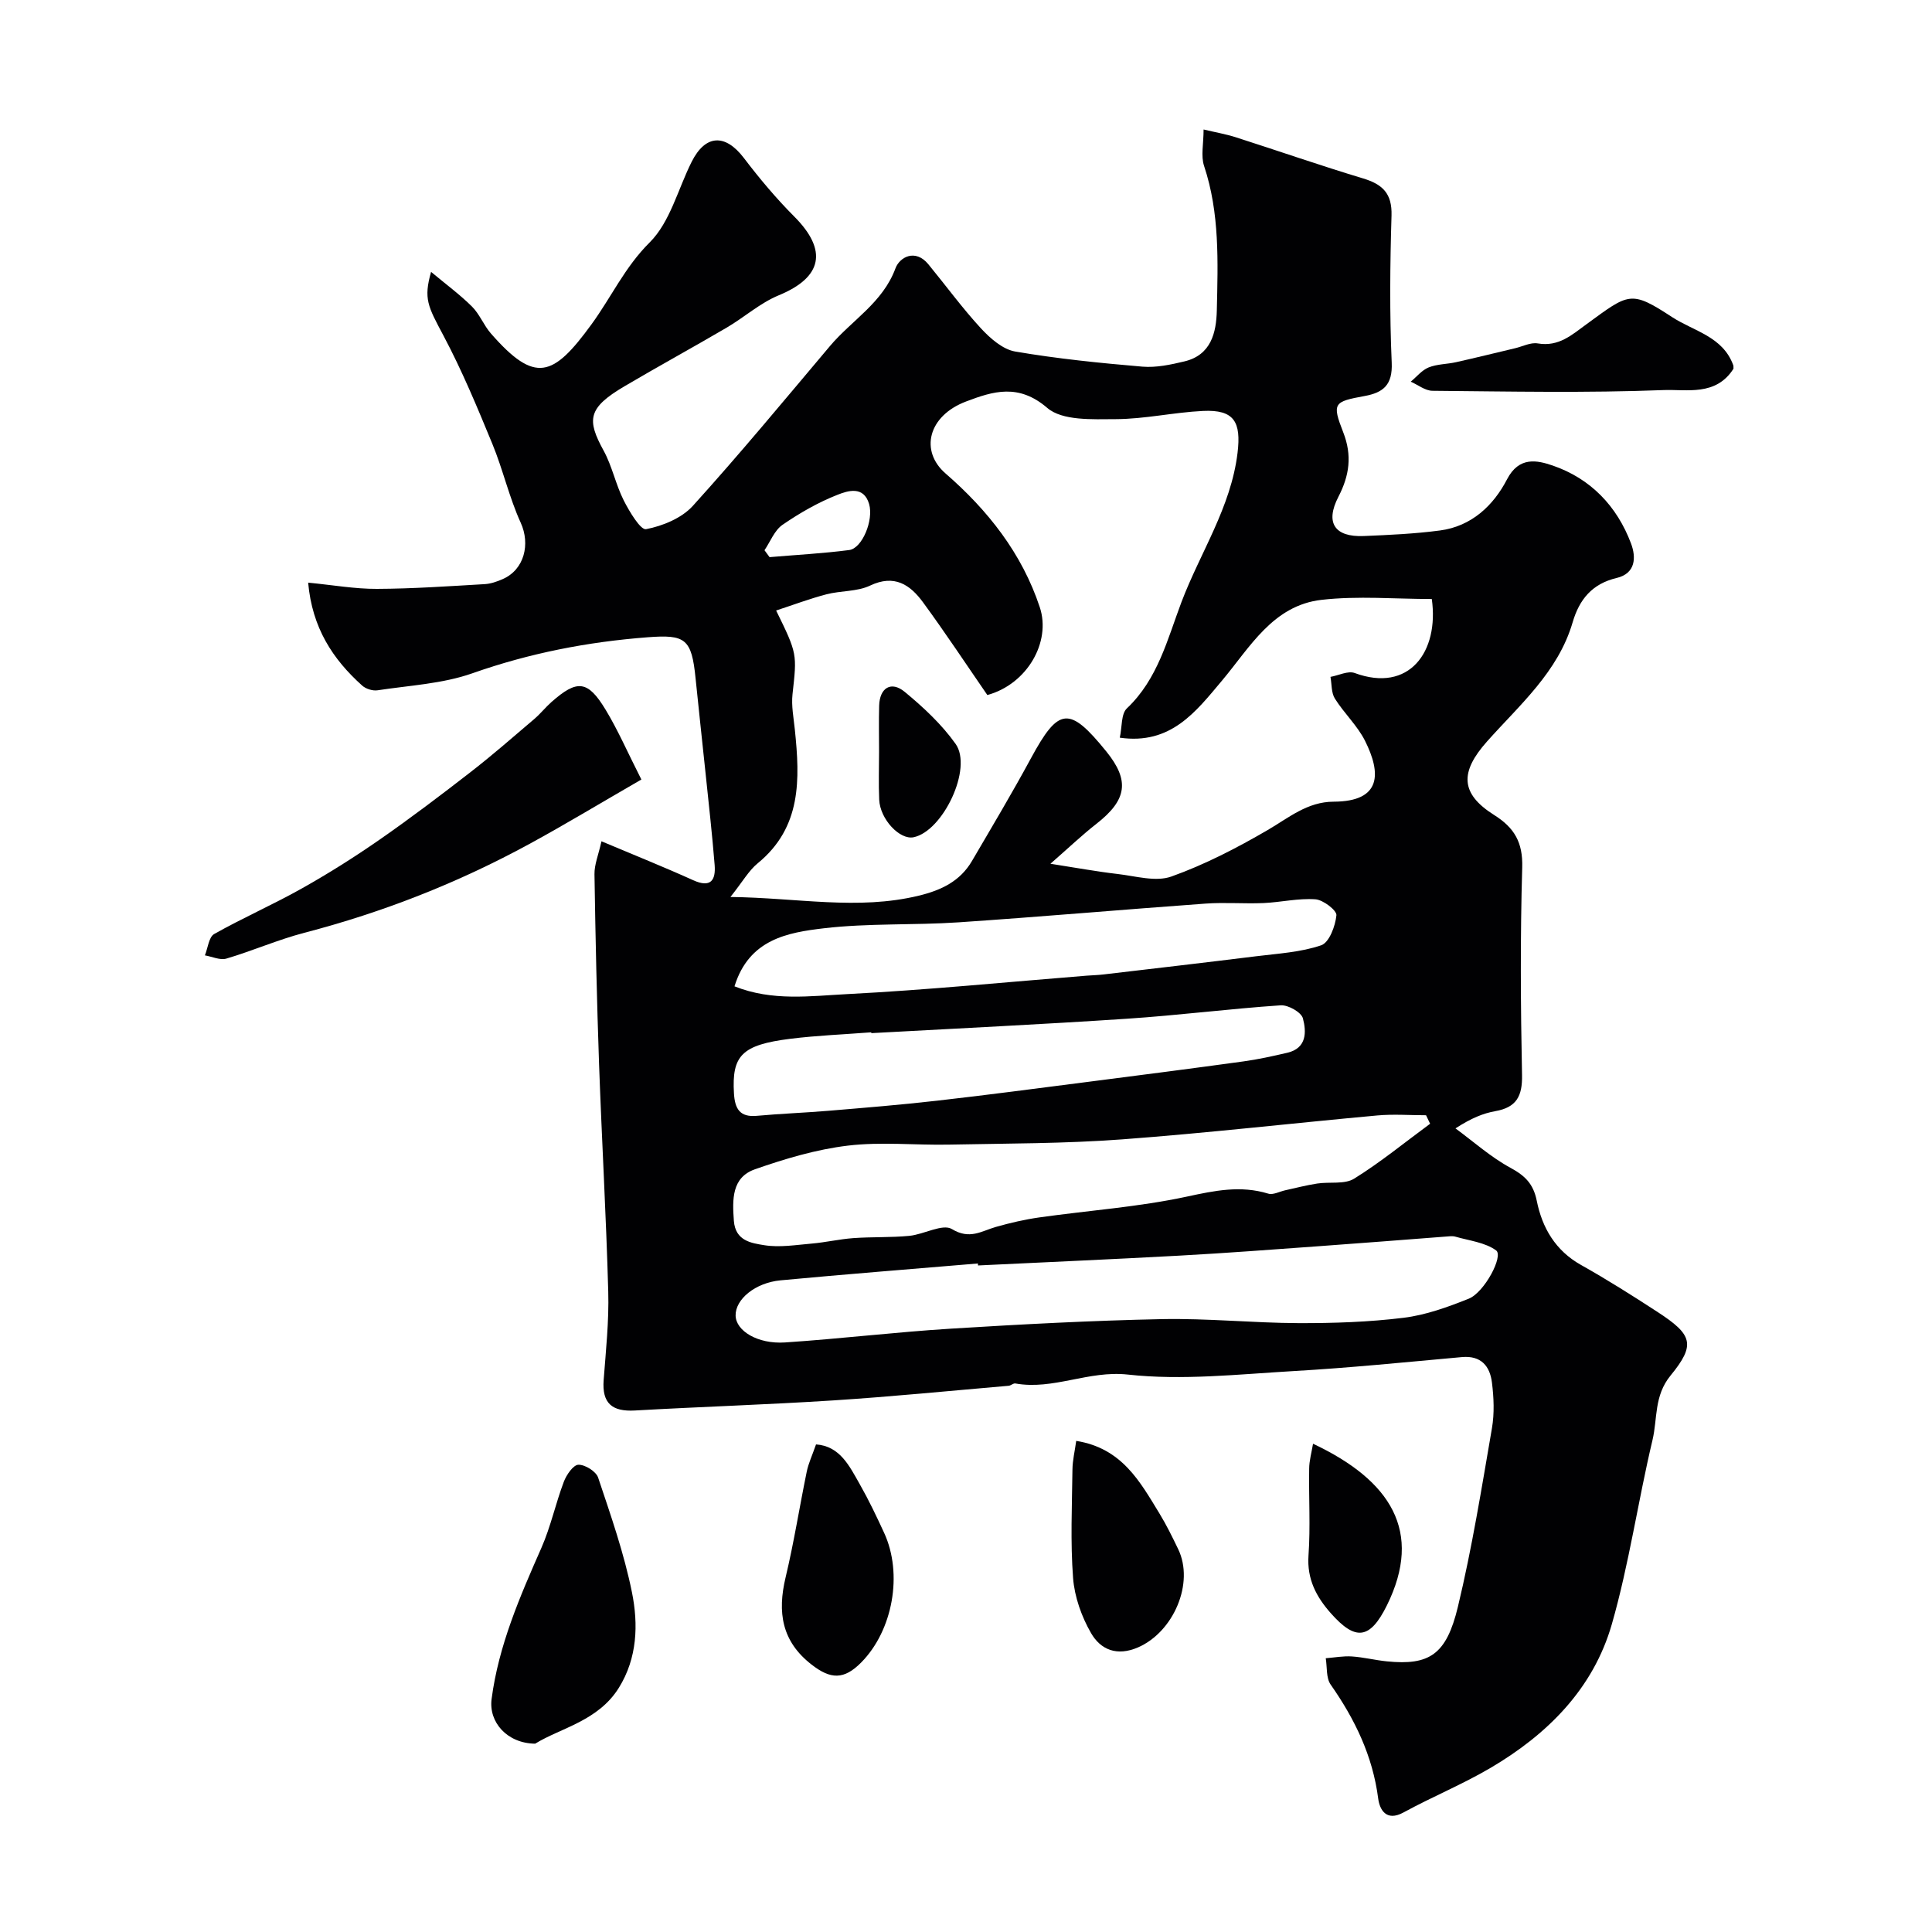
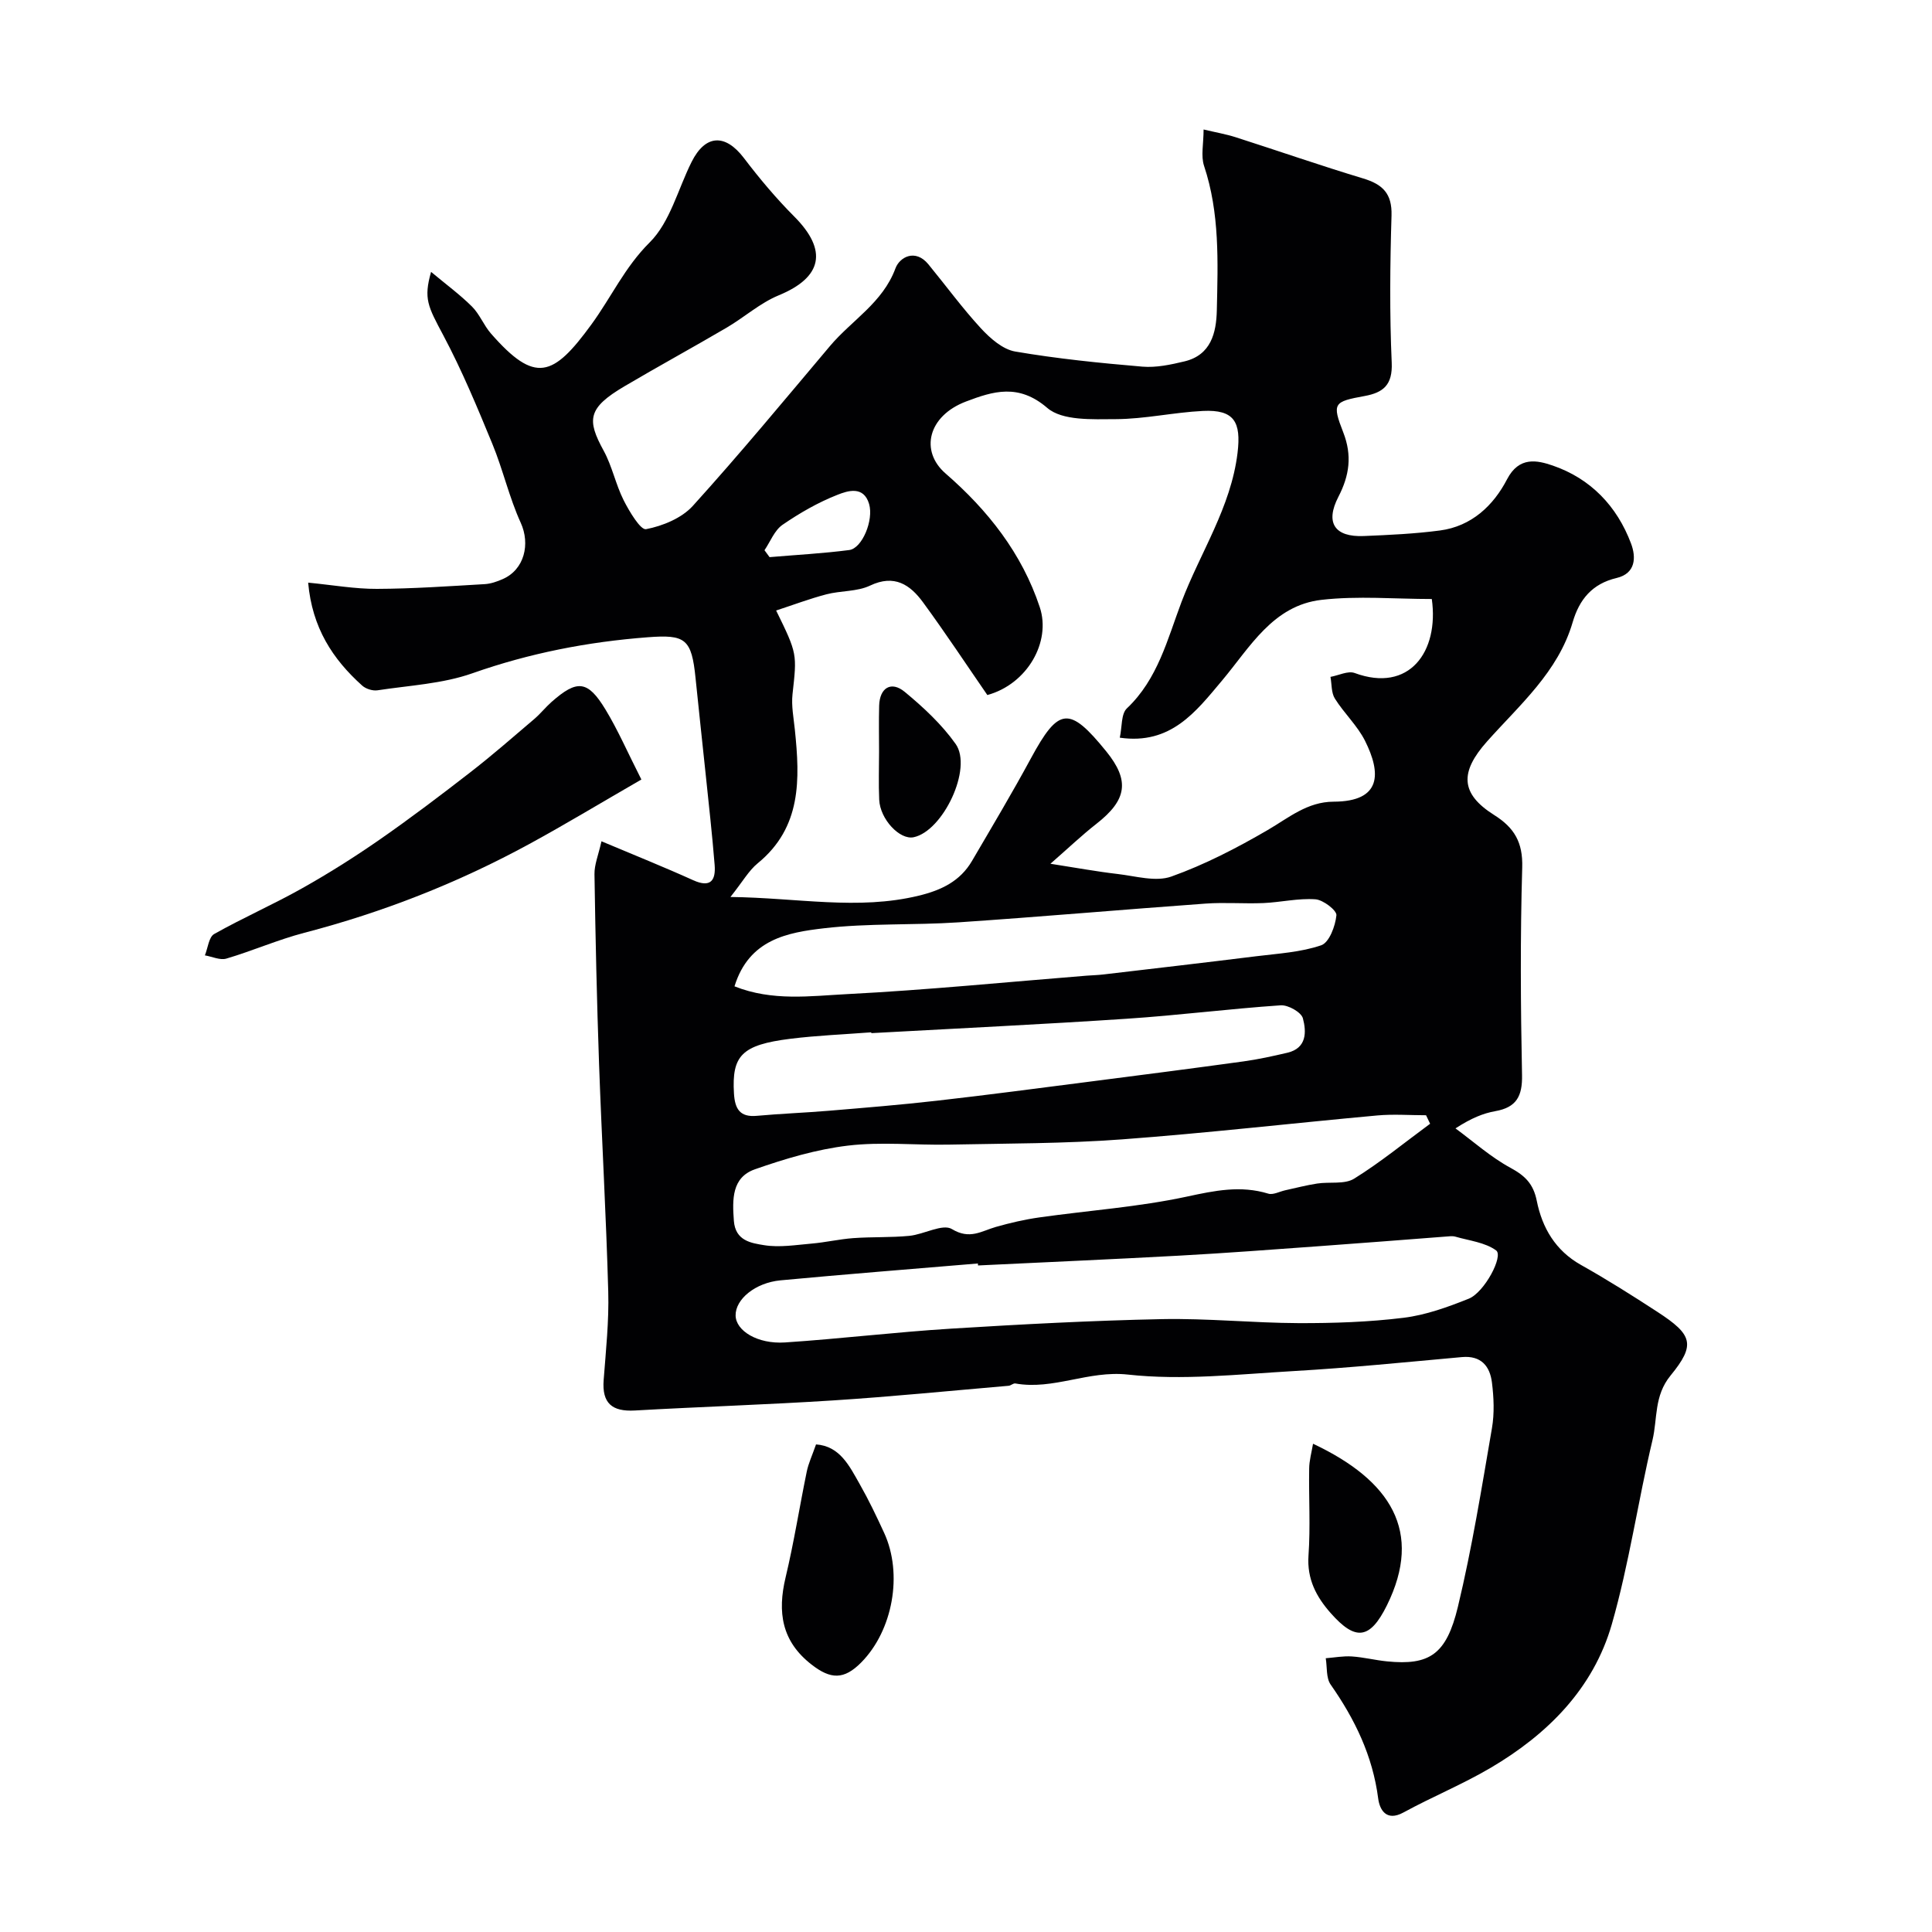
<svg xmlns="http://www.w3.org/2000/svg" enable-background="new 0 0 400 400" viewBox="0 0 400 400">
  <g fill="#010103">
    <path d="m124.53 174.18c6.72 2.83 12.91 5.31 18.99 8.06 3.61 1.63 4.69.03 4.44-3.15-.51-6.37-1.23-12.73-1.89-19.09-.67-6.52-1.41-13.04-2.06-19.57-.82-8.2-2.1-9.09-9.93-8.49-12.43.95-24.45 3.29-36.26 7.45-6.2 2.19-13.07 2.52-19.66 3.53-1 .15-2.42-.29-3.18-.98-6.09-5.47-10.35-11.95-11.18-21.31 5.15.5 9.69 1.31 14.23 1.29 7.43-.03 14.87-.55 22.3-.98 1.27-.07 2.56-.52 3.74-1.04 4.51-1.96 5.75-7.27 3.74-11.67-2.39-5.24-3.67-10.98-5.87-16.32-3.13-7.6-6.3-15.23-10.15-22.47-3.21-6.04-4.12-7.57-2.54-13.15 3.15 2.63 6 4.72 8.48 7.19 1.58 1.58 2.43 3.88 3.92 5.58 9.15 10.45 12.85 9.02 20.82-1.92 4.07-5.58 6.89-11.84 12.03-16.94 4.24-4.21 5.86-11.04 8.69-16.68 2.86-5.71 6.97-5.87 10.82-.81 3.22 4.23 6.67 8.35 10.42 12.11 7 7.02 5.84 12.6-3.22 16.33-3.85 1.59-7.12 4.55-10.77 6.69-7.01 4.11-14.14 8-21.14 12.13-7.67 4.52-7.82 6.95-4.31 13.36 1.75 3.2 2.48 6.96 4.13 10.24 1.17 2.32 3.5 6.21 4.64 5.99 3.45-.67 7.38-2.28 9.69-4.83 9.75-10.77 19.02-21.98 28.39-33.09 4.5-5.34 10.91-8.94 13.55-16.07.87-2.36 4.13-4.13 6.82-.85 3.64 4.43 7.03 9.08 10.9 13.28 1.91 2.06 4.5 4.34 7.08 4.78 8.7 1.49 17.52 2.38 26.33 3.13 2.86.24 5.88-.41 8.72-1.09 5.49-1.32 6.58-5.92 6.69-10.56.22-10.04.62-20.12-2.64-29.91-.69-2.07-.1-4.57-.1-7.54 2.43.58 4.6.95 6.67 1.61 8.8 2.82 17.53 5.86 26.38 8.53 4.02 1.22 5.99 3.11 5.86 7.66-.31 10.16-.41 20.34.04 30.49.2 4.59-1.74 6.18-5.6 6.89-6.41 1.17-6.8 1.47-4.44 7.51 1.88 4.81 1.28 8.95-1 13.36-2.78 5.38-.78 8.37 5.25 8.12 5.27-.22 10.56-.46 15.78-1.15 6.53-.86 11.07-5.16 13.89-10.6 2.5-4.81 6.27-3.93 9.46-2.84 7.83 2.69 13.29 8.38 16.21 16.14 1.07 2.84.99 6.2-3 7.14-5.04 1.19-7.71 4.43-9.09 9.17-3.01 10.3-11 17.11-17.75 24.7-5.59 6.29-5.56 10.75 1.5 15.2 4.18 2.63 5.96 5.66 5.81 10.85-.42 14.32-.33 28.66-.04 42.99.09 4.39-1.17 6.7-5.52 7.47-2.53.45-4.97 1.44-8.26 3.57 3.77 2.77 7.32 5.96 11.4 8.17 3.02 1.64 4.73 3.32 5.43 6.82 1.12 5.58 3.85 10.31 9.17 13.29 5.4 3.03 10.65 6.35 15.84 9.73 7.21 4.7 7.96 6.73 2.69 13.16-3.45 4.21-2.68 8.92-3.74 13.37-3.01 12.66-4.84 25.64-8.42 38.12-3.83 13.33-13.29 22.78-25.07 29.72-5.82 3.43-12.13 6.01-18.06 9.25-3.62 1.98-4.95-.66-5.24-2.88-1.14-8.83-4.82-16.42-9.84-23.59-.97-1.38-.71-3.62-1.02-5.46 1.8-.14 3.62-.49 5.41-.37 2.44.16 4.85.78 7.28 1.02 8.78.87 12.29-1.4 14.67-11.29 2.93-12.19 4.92-24.61 7.05-36.98.53-3.07.39-6.36 0-9.47-.42-3.37-2.23-5.62-6.22-5.26-11.63 1.05-23.25 2.23-34.91 2.9-11.41.66-22.99 1.96-34.25.72-8.18-.9-15.42 3.26-23.3 1.84-.42-.07-.91.44-1.38.48-12.1 1.04-24.19 2.25-36.31 3.03-13.69.88-27.4 1.31-41.1 2.09-4.69.26-6.81-1.49-6.44-6.31.46-6.09 1.12-12.21.95-18.3-.43-15.71-1.34-31.4-1.9-47.1-.46-13.09-.75-26.2-.95-39.3-.04-1.99.81-3.99 1.45-6.84zm26.7 11.53c13.91.16 26.37 2.79 38.99-.27 4.67-1.13 8.56-2.99 11.02-7.19 4.12-7.04 8.3-14.04 12.18-21.21 5.76-10.65 7.95-10.93 15.62-1.47 4.9 6.04 4.29 10.04-2.01 14.97-3.07 2.4-5.89 5.1-9.55 8.29 5.32.83 9.6 1.62 13.91 2.12 3.72.43 7.88 1.68 11.12.53 6.92-2.47 13.58-5.92 19.95-9.63 4.37-2.55 8.21-5.85 13.64-5.87 10.03-.03 9.84-5.95 6.52-12.59-1.58-3.16-4.35-5.72-6.25-8.76-.76-1.21-.63-2.98-.91-4.49 1.69-.3 3.63-1.31 5.01-.8 11.29 4.17 17.5-4.4 15.97-15.32-7.57 0-15.28-.69-22.82.17-10.08 1.15-14.81 9.81-20.64 16.75-5.38 6.4-10.57 13.31-21.14 11.79.49-2.22.25-4.92 1.47-6.07 6.41-6.06 8.39-14.31 11.3-22.01 3.89-10.27 10.24-19.58 11.61-30.88.77-6.41-.67-9-7.15-8.69-6.05.29-12.06 1.68-18.09 1.7-4.82.02-11.04.36-14.16-2.33-5.95-5.11-11.21-3.45-16.82-1.32-7.88 2.99-9.58 10.26-4.23 14.9 8.73 7.58 15.81 16.52 19.51 27.7 2.37 7.15-2.58 15.9-10.86 18.17-4.31-6.25-8.66-12.84-13.32-19.2-2.66-3.63-5.91-5.86-10.96-3.46-2.69 1.28-6.07 1.03-9.05 1.81-3.47.91-6.83 2.18-10.4 3.35 4.42 9 4.31 8.99 3.39 17.34-.26 2.41.24 4.92.49 7.37 1.05 10.21 1.42 20.17-7.69 27.62-1.85 1.51-3.09 3.76-5.65 6.98zm51.26 76.29c-.01-.14-.02-.28-.03-.41-13.62 1.15-27.25 2.21-40.86 3.49-5.28.5-9.36 3.95-9.3 7.28.05 3.16 4.53 5.95 10.22 5.58 11.48-.76 22.93-2.15 34.42-2.86 14.52-.9 29.06-1.67 43.6-1.97 9.42-.19 18.86.79 28.3.83 7.26.02 14.58-.22 21.78-1.11 4.59-.57 9.13-2.21 13.47-3.95 3.25-1.3 7.23-8.84 5.67-9.99-2.28-1.67-5.56-2.02-8.43-2.85-.61-.18-1.33-.07-1.99-.02-8.7.66-17.4 1.36-26.1 1.98-9.71.7-19.41 1.44-29.13 1.97-13.88.76-27.75 1.36-41.62 2.03zm93.6-29.34c-.28-.59-.56-1.17-.84-1.76-3.36 0-6.74-.26-10.07.04-17.65 1.61-35.26 3.65-52.93 4.96-11.88.88-23.83.84-35.76 1.08-6.99.14-14.06-.62-20.95.21-6.52.78-12.99 2.71-19.22 4.89-4.83 1.69-4.71 6.24-4.38 10.68.31 4.17 3.64 4.61 6.26 5.04 3.19.52 6.58-.05 9.86-.33 2.88-.25 5.73-.92 8.61-1.13 3.85-.28 7.74-.1 11.58-.47 3.04-.29 6.91-2.58 8.84-1.4 3.69 2.24 6.1.41 9.1-.45 2.95-.84 5.97-1.54 9.01-1.97 10.19-1.44 20.52-2.15 30.55-4.31 5.75-1.24 11.1-2.36 16.83-.61 1 .31 2.32-.43 3.49-.69 2.21-.48 4.4-1.06 6.63-1.4 2.57-.4 5.67.22 7.66-1.01 5.49-3.41 10.52-7.54 15.73-11.37zm-115.69-18.76c-.01-.06-.01-.11-.02-.17-5.59.43-11.2.65-16.76 1.34-10.07 1.26-12.13 3.48-11.66 11.32.19 3.15 1.19 4.96 4.73 4.63 4.92-.45 9.87-.63 14.79-1.04 7.53-.63 15.07-1.24 22.58-2.1 10.41-1.18 20.79-2.56 31.18-3.89 10.74-1.38 21.49-2.76 32.22-4.24 3.05-.42 6.07-1.09 9.07-1.79 4.06-.95 3.96-4.35 3.22-7.13-.34-1.26-3.06-2.8-4.6-2.69-10.64.72-21.24 2.08-31.88 2.78-17.6 1.17-35.24 2.01-52.87 2.98zm-28.33-9.69c7.85 3.13 15.73 2 23.31 1.61 16.56-.85 33.09-2.5 49.62-3.82 1.15-.09 2.31-.11 3.46-.25 10.55-1.24 21.1-2.46 31.64-3.77 4.52-.56 9.2-.82 13.44-2.27 1.66-.57 2.93-3.98 3.15-6.21.1-1.01-2.74-3.2-4.35-3.31-3.55-.25-7.16.62-10.76.78-3.99.17-8-.18-11.98.11-17.05 1.23-34.09 2.73-51.14 3.88-9.28.62-18.66.15-27.88 1.23-7.5.88-15.5 2.26-18.51 12.02zm6.21-90.29c.35.48.7.95 1.05 1.43 5.5-.47 11.02-.76 16.49-1.47 2.69-.35 5.09-6.19 4.12-9.53-1.13-3.85-4.46-2.73-6.54-1.91-4 1.57-7.83 3.77-11.38 6.21-1.67 1.15-2.53 3.48-3.74 5.27z" />
    <path d="m132.79 161.39c-8.31 4.79-15.66 9.24-23.2 13.35-14.76 8.04-30.29 14.14-46.57 18.38-5.48 1.43-10.72 3.74-16.16 5.35-1.3.38-2.95-.42-4.44-.67.62-1.52.81-3.79 1.92-4.42 5.94-3.35 12.22-6.1 18.16-9.44 5.52-3.1 10.89-6.49 16.09-10.1 6.4-4.45 12.63-9.17 18.79-13.95 4.54-3.52 8.87-7.31 13.25-11.04 1.26-1.08 2.31-2.41 3.55-3.51 5.31-4.69 7.5-4.51 11.18 1.56 2.58 4.25 4.57 8.86 7.43 14.49z" />
-     <path d="m110.8 361.01c-5.81-.07-9.65-4.44-9.02-9.25 1.45-11.07 5.85-21.18 10.31-31.29 1.93-4.39 2.94-9.18 4.64-13.68.54-1.43 1.95-3.5 3.02-3.53 1.38-.04 3.66 1.38 4.09 2.67 2.62 7.83 5.37 15.68 7 23.75 1.34 6.64 1.11 13.6-2.7 19.74-4.3 6.92-12.07 8.33-17.34 11.59z" />
    <path d="m168.95 299.05c4.95.34 6.92 4.48 9.06 8.25 1.85 3.25 3.47 6.65 5.04 10.06 3.92 8.5 1.81 20.21-4.75 26.84-3.57 3.61-6.33 3.51-10.28.43-6.2-4.82-7.09-10.85-5.37-18.05 1.73-7.24 2.88-14.61 4.38-21.9.35-1.71 1.12-3.33 1.92-5.63z" />
-     <path d="m222.82 298.32c9.48 1.51 13.21 8.45 17.22 15.01 1.45 2.37 2.68 4.89 3.89 7.4 3.39 7.03-.95 17.12-8.28 20.33-4.4 1.92-7.78.5-9.77-2.96-1.96-3.4-3.41-7.49-3.71-11.38-.57-7.45-.22-14.98-.13-22.48.02-1.9.49-3.8.78-5.92z" />
-     <path d="m358.9 76.34c-3.65 5.74-9.71 4.23-14.48 4.42-15.92.62-31.89.29-47.84.15-1.51-.01-3-1.23-4.5-1.89 1.23-1.01 2.31-2.39 3.71-2.95 1.76-.71 3.81-.66 5.7-1.09 4.07-.91 8.13-1.92 12.19-2.88 1.57-.37 3.22-1.25 4.69-1 4.36.74 7.06-1.76 10.2-4.05 8.69-6.34 9.05-7.01 17.57-1.43 4.54 2.97 10.54 4.02 12.71 9.99.06.14.03.32.05.73z" />
    <path d="m271.85 298.91c16.11 7.59 22.83 18.2 15.3 33.45-3.52 7.11-6.52 7.41-11.63 1.63-2.99-3.38-4.95-7.05-4.61-11.94.42-5.96.04-11.98.14-17.97.01-1.66.49-3.32.8-5.17z" />
    <path d="m182 155.59c0-3.16-.07-6.33.02-9.49.1-3.69 2.48-5.18 5.29-2.86 3.86 3.19 7.66 6.72 10.54 10.78 3.58 5.04-2.61 18.05-8.69 19.32-2.87.6-6.94-3.71-7.13-7.76-.15-3.32-.03-6.66-.03-9.99z" />
  </g>
</svg>